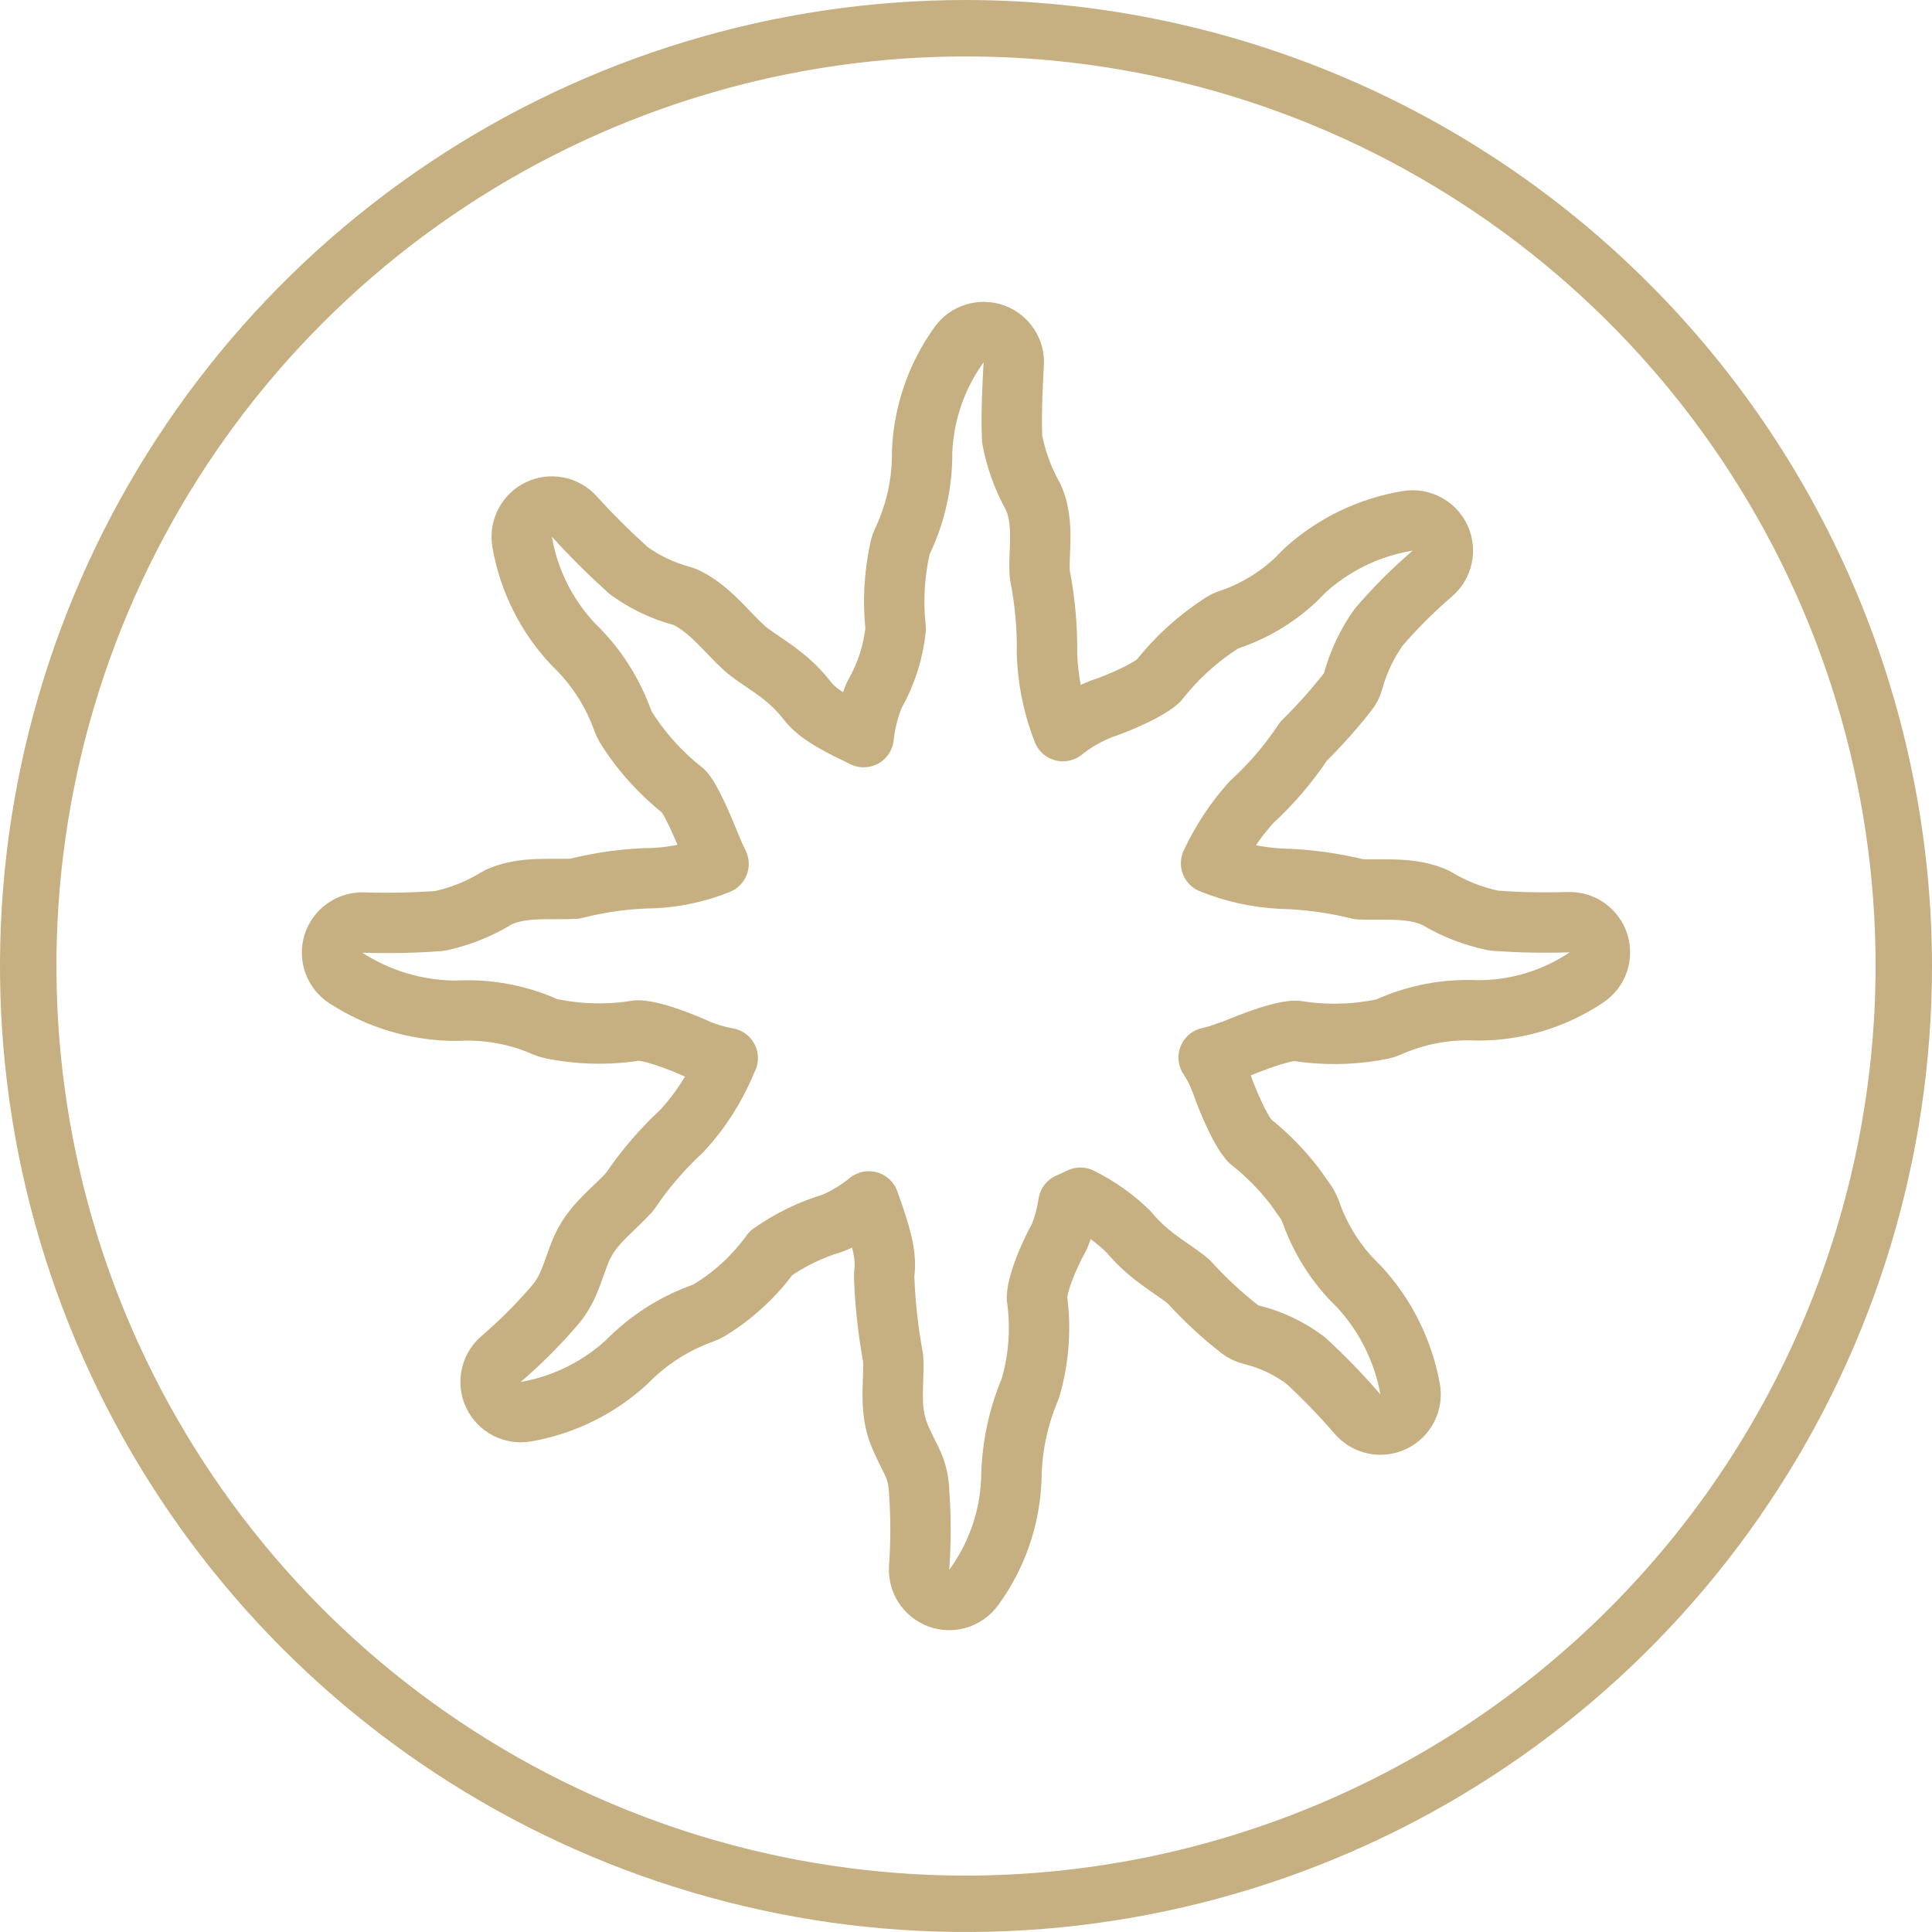
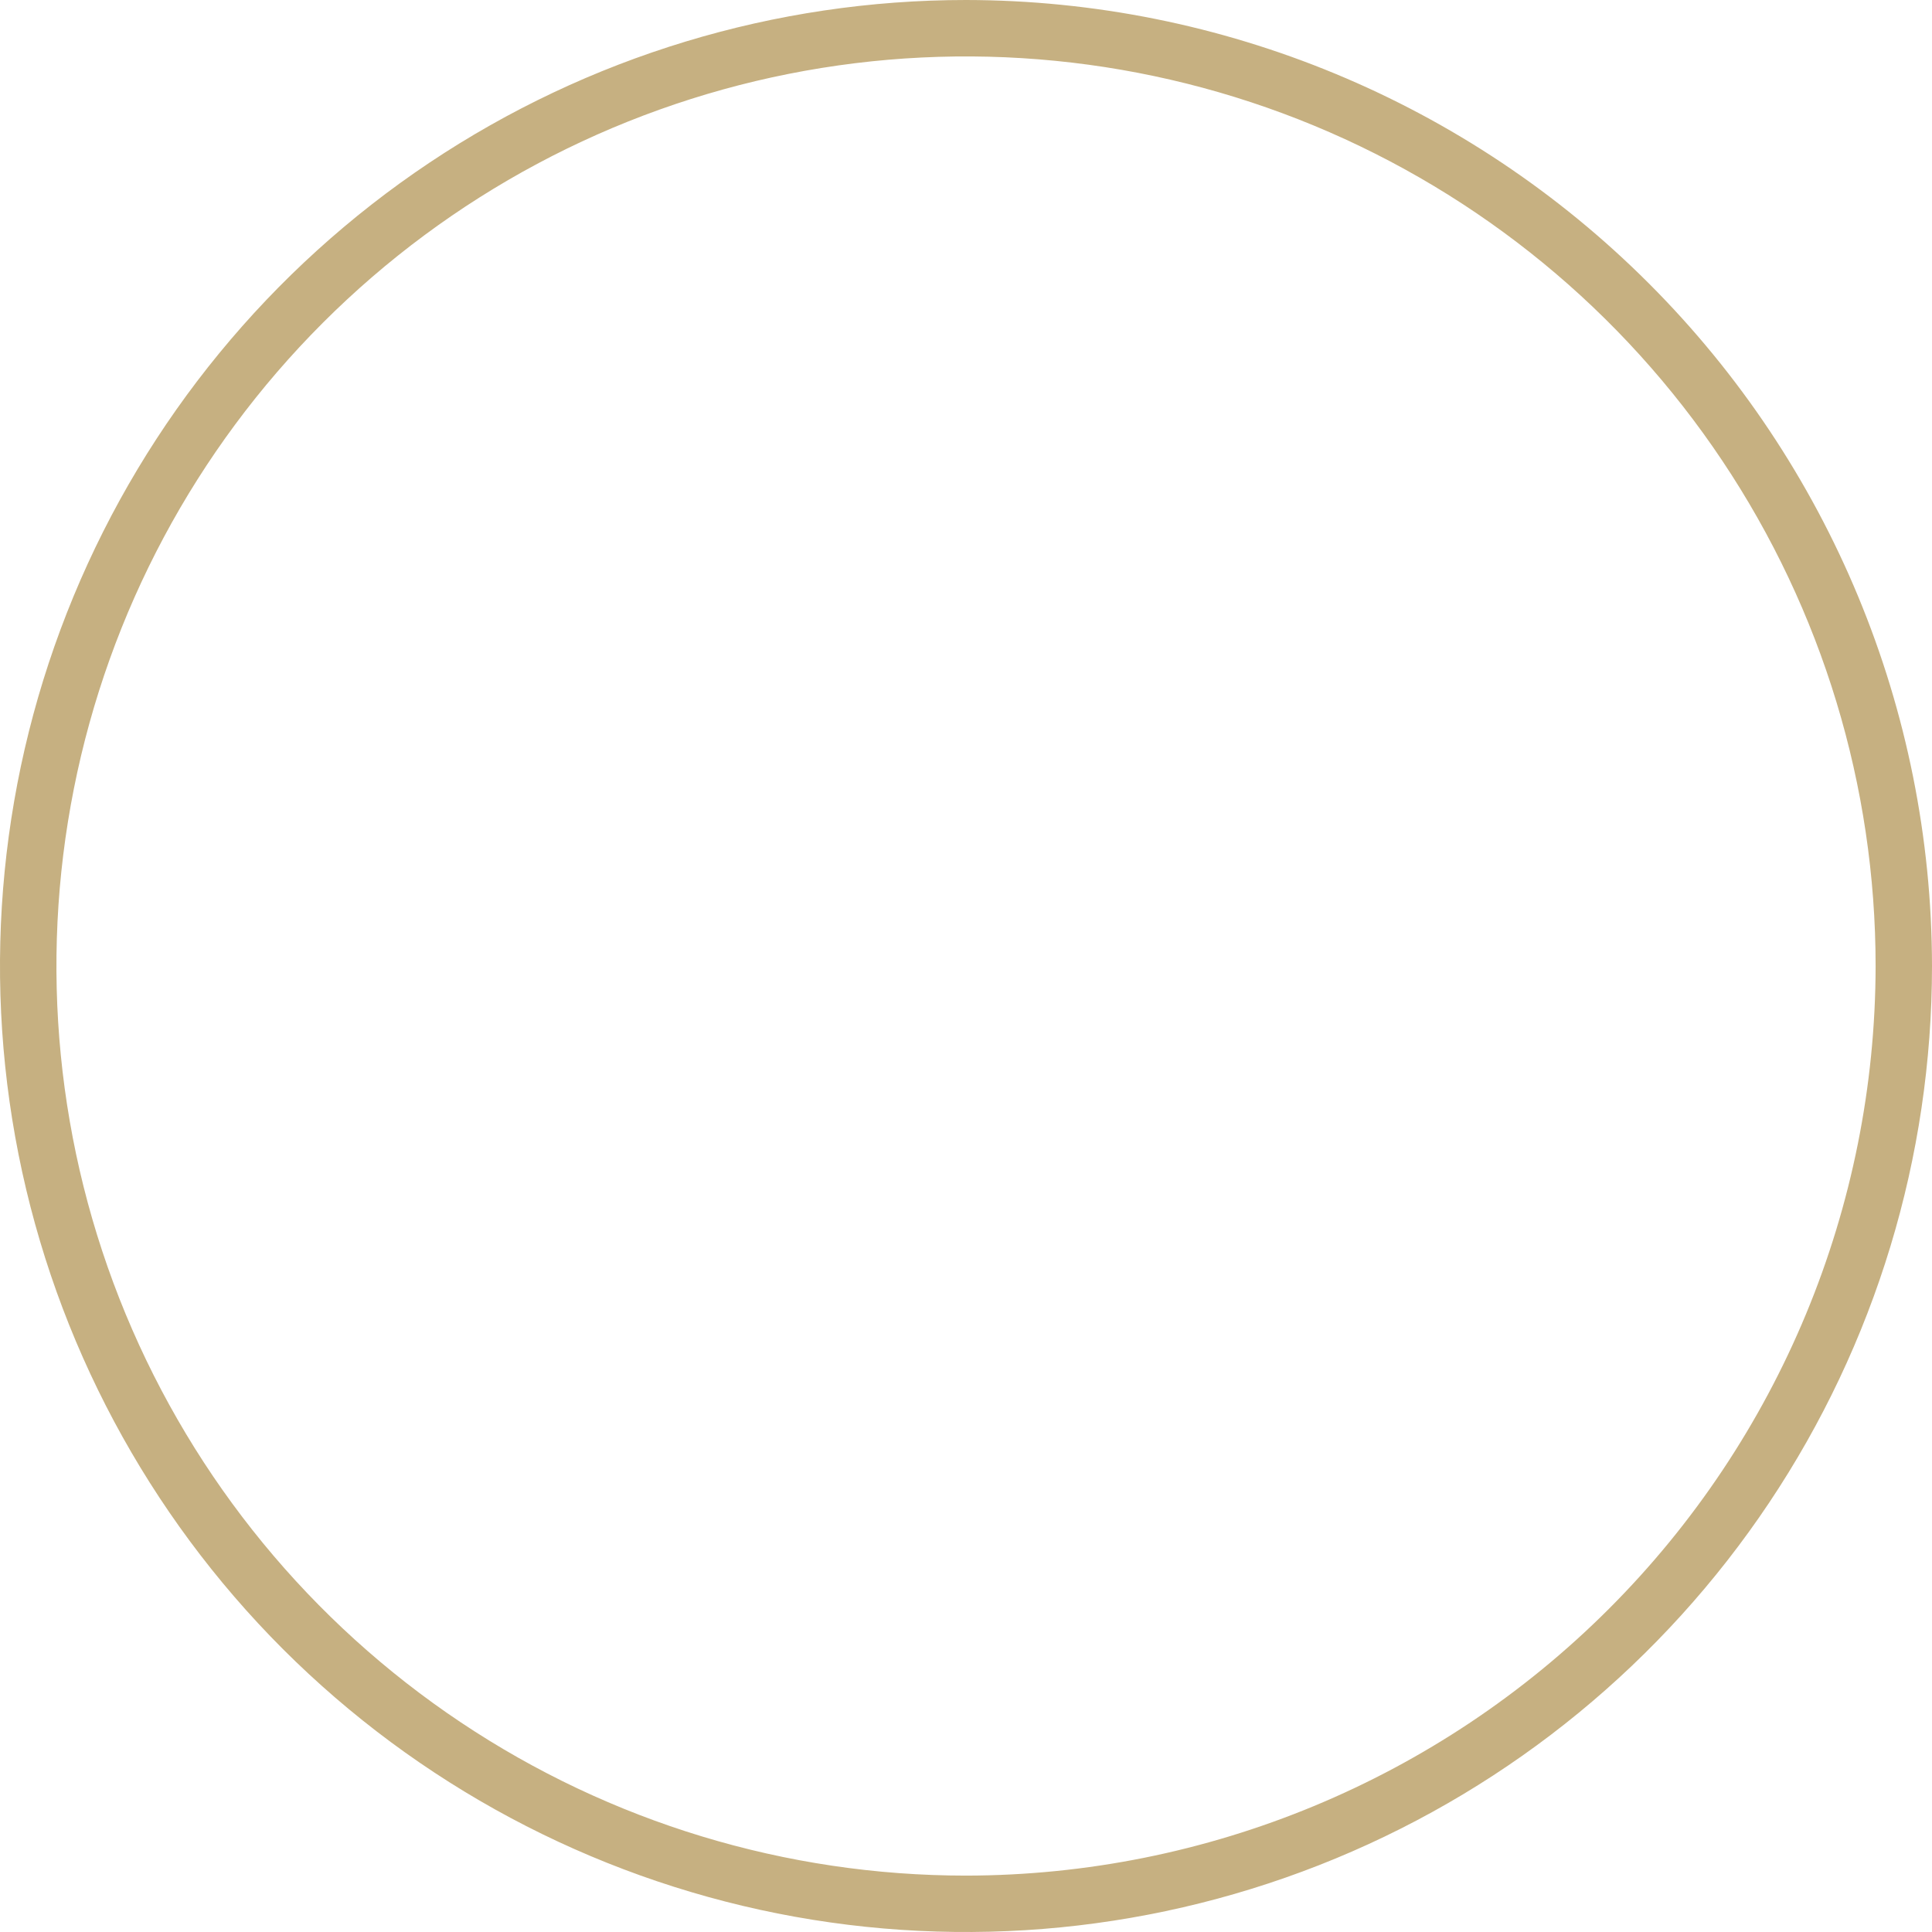
<svg xmlns="http://www.w3.org/2000/svg" fill="none" viewBox="0 0 32 32" height="32" width="32">
  <g clip-path="url(#clip0_2709_53487)">
    <path fill="#C6B081" d="M16 0C12.835 0 9.742 0.938 7.111 2.696C4.48 4.455 2.429 6.953 1.218 9.877C0.007 12.801 -0.31 16.018 0.307 19.121C0.925 22.225 2.449 25.076 4.686 27.314C6.924 29.551 9.775 31.075 12.879 31.693C15.982 32.31 19.199 31.993 22.123 30.782C25.047 29.571 27.545 27.52 29.303 24.889C31.062 22.258 32 19.165 32 16C31.995 11.758 30.308 7.691 27.308 4.692C24.309 1.692 20.242 0.005 16 0ZM16 31.066C13.02 31.066 10.108 30.182 7.63 28.526C5.153 26.871 3.222 24.518 2.081 21.765C0.941 19.012 0.643 15.983 1.224 13.061C1.805 10.139 3.24 7.454 5.347 5.347C7.454 3.24 10.139 1.805 13.061 1.224C15.983 0.643 19.012 0.941 21.765 2.081C24.518 3.222 26.871 5.153 28.526 7.63C30.182 10.108 31.066 13.02 31.066 16C31.061 19.994 29.472 23.824 26.648 26.648C23.824 29.472 19.994 31.061 16 31.066Z" />
-     <path stroke-linejoin="round" stroke="#C6B081" d="M15.887 5.707C16.017 5.526 16.252 5.454 16.462 5.529C16.672 5.605 16.806 5.811 16.791 6.033V6.035C16.791 6.037 16.79 6.039 16.79 6.042C16.79 6.048 16.79 6.056 16.789 6.067C16.788 6.09 16.785 6.124 16.783 6.166C16.779 6.25 16.773 6.367 16.768 6.499C16.758 6.756 16.753 7.052 16.764 7.271C16.826 7.602 16.94 7.92 17.104 8.215C17.113 8.232 17.122 8.25 17.129 8.268C17.232 8.517 17.233 8.793 17.229 8.983C17.224 9.208 17.211 9.354 17.221 9.507C17.307 9.945 17.349 10.39 17.341 10.836L17.351 11.007C17.381 11.385 17.467 11.757 17.605 12.11C17.79 11.962 17.997 11.841 18.218 11.751L18.254 11.737C18.36 11.703 18.582 11.619 18.798 11.514C18.905 11.461 19.002 11.409 19.079 11.358C19.159 11.306 19.189 11.275 19.191 11.273L19.193 11.271C19.486 10.896 19.841 10.574 20.241 10.318L20.295 10.288C20.313 10.279 20.332 10.271 20.352 10.265C20.765 10.127 21.143 9.901 21.46 9.604L21.62 9.443C22.096 9.013 22.685 8.73 23.317 8.627C23.538 8.591 23.757 8.706 23.852 8.909C23.946 9.112 23.894 9.354 23.724 9.5C23.407 9.771 23.111 10.067 22.839 10.384C22.644 10.655 22.5 10.959 22.412 11.281C22.395 11.345 22.364 11.406 22.323 11.458C22.097 11.747 21.852 12.021 21.591 12.278C21.346 12.647 21.058 12.985 20.731 13.284C20.457 13.586 20.232 13.929 20.059 14.298C20.422 14.445 20.807 14.531 21.199 14.553C21.642 14.563 22.081 14.623 22.511 14.729C22.69 14.737 22.826 14.73 23.048 14.734C23.245 14.738 23.495 14.754 23.731 14.849C23.756 14.858 23.78 14.87 23.803 14.884C24.093 15.058 24.412 15.18 24.743 15.248C25.156 15.279 25.57 15.288 25.983 15.274C26.206 15.267 26.407 15.409 26.476 15.621C26.544 15.834 26.464 16.065 26.278 16.189C25.741 16.549 25.109 16.739 24.463 16.735C24.457 16.735 24.451 16.735 24.444 16.734C23.948 16.713 23.454 16.807 23.001 17.01C22.968 17.025 22.933 17.037 22.898 17.044C22.487 17.128 22.065 17.146 21.649 17.099L21.472 17.074C21.472 17.074 21.46 17.073 21.434 17.074C21.407 17.076 21.372 17.079 21.328 17.087C21.24 17.103 21.135 17.131 21.02 17.167C20.79 17.24 20.565 17.334 20.41 17.396C20.387 17.406 20.363 17.412 20.34 17.418C20.235 17.459 20.128 17.493 20.019 17.516C20.069 17.593 20.116 17.672 20.155 17.755L20.235 17.946L20.237 17.953C20.276 18.068 20.362 18.294 20.467 18.511C20.519 18.619 20.572 18.716 20.621 18.792L20.701 18.898L20.708 18.903C20.985 19.122 21.233 19.374 21.447 19.653L21.65 19.94L21.703 20.05C21.845 20.465 22.072 20.845 22.367 21.166L22.498 21.3L22.519 21.321C22.952 21.792 23.242 22.377 23.356 23.007C23.396 23.229 23.283 23.45 23.079 23.547C22.876 23.644 22.632 23.593 22.485 23.422C22.215 23.108 21.927 22.811 21.622 22.531C21.355 22.331 21.05 22.186 20.726 22.107C20.657 22.091 20.593 22.06 20.537 22.017C20.234 21.781 19.952 21.519 19.694 21.234C19.581 21.134 19.459 21.06 19.259 20.917C19.084 20.792 18.881 20.632 18.697 20.407C18.461 20.175 18.19 19.984 17.895 19.838C17.829 19.87 17.763 19.9 17.696 19.929C17.668 20.113 17.622 20.294 17.552 20.468C17.544 20.488 17.534 20.508 17.523 20.526C17.463 20.633 17.359 20.846 17.278 21.067C17.238 21.177 17.208 21.28 17.19 21.366C17.182 21.409 17.177 21.442 17.176 21.468L17.175 21.501L17.177 21.512C17.243 21.995 17.209 22.487 17.077 22.956C17.072 22.976 17.065 22.995 17.058 23.014C16.86 23.486 16.756 23.992 16.751 24.504C16.751 24.509 16.75 24.515 16.75 24.52C16.722 25.161 16.505 25.779 16.126 26.296C15.994 26.476 15.759 26.547 15.55 26.47C15.341 26.393 15.208 26.186 15.224 25.964C15.254 25.546 15.254 25.127 15.224 24.709V24.698C15.202 24.269 15.053 24.168 14.882 23.73V23.729C14.785 23.48 14.783 23.209 14.787 23.017C14.791 22.793 14.803 22.647 14.793 22.494C14.712 22.055 14.661 21.61 14.645 21.164C14.643 21.137 14.645 21.109 14.648 21.082C14.687 20.778 14.584 20.432 14.391 19.899C14.219 20.037 14.032 20.155 13.829 20.244C13.811 20.252 13.792 20.259 13.773 20.265C13.415 20.373 13.077 20.54 12.771 20.755C12.495 21.137 12.146 21.461 11.742 21.704C11.713 21.721 11.683 21.736 11.651 21.747C11.178 21.915 10.747 22.188 10.394 22.546C10.388 22.552 10.382 22.558 10.376 22.564C9.91 22.99 9.332 23.274 8.711 23.382C8.489 23.42 8.269 23.306 8.173 23.102C8.077 22.899 8.129 22.657 8.299 22.51C8.621 22.233 8.922 21.932 9.198 21.609C9.31 21.477 9.383 21.336 9.444 21.183C9.476 21.103 9.504 21.025 9.535 20.936C9.565 20.854 9.599 20.756 9.641 20.663C9.747 20.427 9.922 20.243 10.058 20.109C10.211 19.958 10.319 19.863 10.43 19.739C10.68 19.369 10.971 19.029 11.299 18.726C11.608 18.391 11.855 18.004 12.027 17.582L12.041 17.551C12.045 17.543 12.05 17.535 12.054 17.526C11.892 17.497 11.734 17.452 11.581 17.39C11.575 17.387 11.569 17.384 11.562 17.381C11.442 17.326 11.223 17.233 11 17.161C10.888 17.125 10.784 17.097 10.695 17.081C10.652 17.073 10.617 17.07 10.59 17.068H10.552C10.08 17.145 9.598 17.134 9.13 17.038C9.095 17.031 9.061 17.02 9.028 17.006C8.575 16.806 8.081 16.715 7.586 16.74C7.578 16.741 7.569 16.741 7.561 16.741C6.91 16.741 6.274 16.553 5.729 16.199C5.54 16.077 5.455 15.844 5.522 15.63C5.59 15.416 5.792 15.273 6.017 15.28C6.439 15.294 6.861 15.285 7.282 15.254C7.615 15.183 7.934 15.056 8.225 14.878C8.248 14.864 8.273 14.852 8.298 14.842C8.534 14.745 8.786 14.729 8.982 14.726C9.203 14.721 9.34 14.728 9.518 14.72C9.948 14.61 10.39 14.55 10.835 14.544C11.202 14.526 11.562 14.445 11.902 14.309C11.862 14.232 11.826 14.152 11.794 14.071V14.07C11.719 13.898 11.655 13.724 11.544 13.488C11.492 13.379 11.442 13.281 11.395 13.205C11.342 13.121 11.314 13.098 11.319 13.102L11.317 13.101C10.942 12.806 10.62 12.449 10.367 12.045C10.348 12.014 10.332 11.981 10.319 11.946C10.151 11.473 9.878 11.045 9.519 10.695C9.514 10.691 9.51 10.687 9.506 10.683C9.056 10.211 8.757 9.615 8.648 8.973C8.612 8.754 8.724 8.536 8.924 8.439C9.123 8.343 9.363 8.39 9.512 8.554C9.796 8.868 10.098 9.167 10.412 9.45C10.676 9.641 10.972 9.784 11.287 9.869C11.318 9.877 11.348 9.889 11.377 9.903C11.603 10.014 11.791 10.192 11.931 10.333C12.094 10.498 12.198 10.616 12.328 10.733C12.441 10.835 12.561 10.906 12.77 11.052C12.957 11.183 13.181 11.355 13.372 11.607C13.46 11.723 13.592 11.829 13.788 11.943C13.944 12.034 14.11 12.114 14.305 12.209C14.329 11.98 14.384 11.754 14.47 11.539C14.478 11.518 14.488 11.498 14.499 11.479C14.683 11.151 14.797 10.789 14.836 10.415C14.786 9.966 14.811 9.511 14.91 9.069C14.918 9.033 14.931 8.998 14.947 8.964C15.165 8.507 15.276 8.007 15.273 7.501C15.272 7.493 15.273 7.485 15.273 7.478C15.3 6.84 15.513 6.224 15.887 5.707Z" />
  </g>
  <defs>
    <clipPath id="clip0_2709_53487">
      <rect fill="white" height="32" width="32" />
    </clipPath>
  </defs>
</svg>